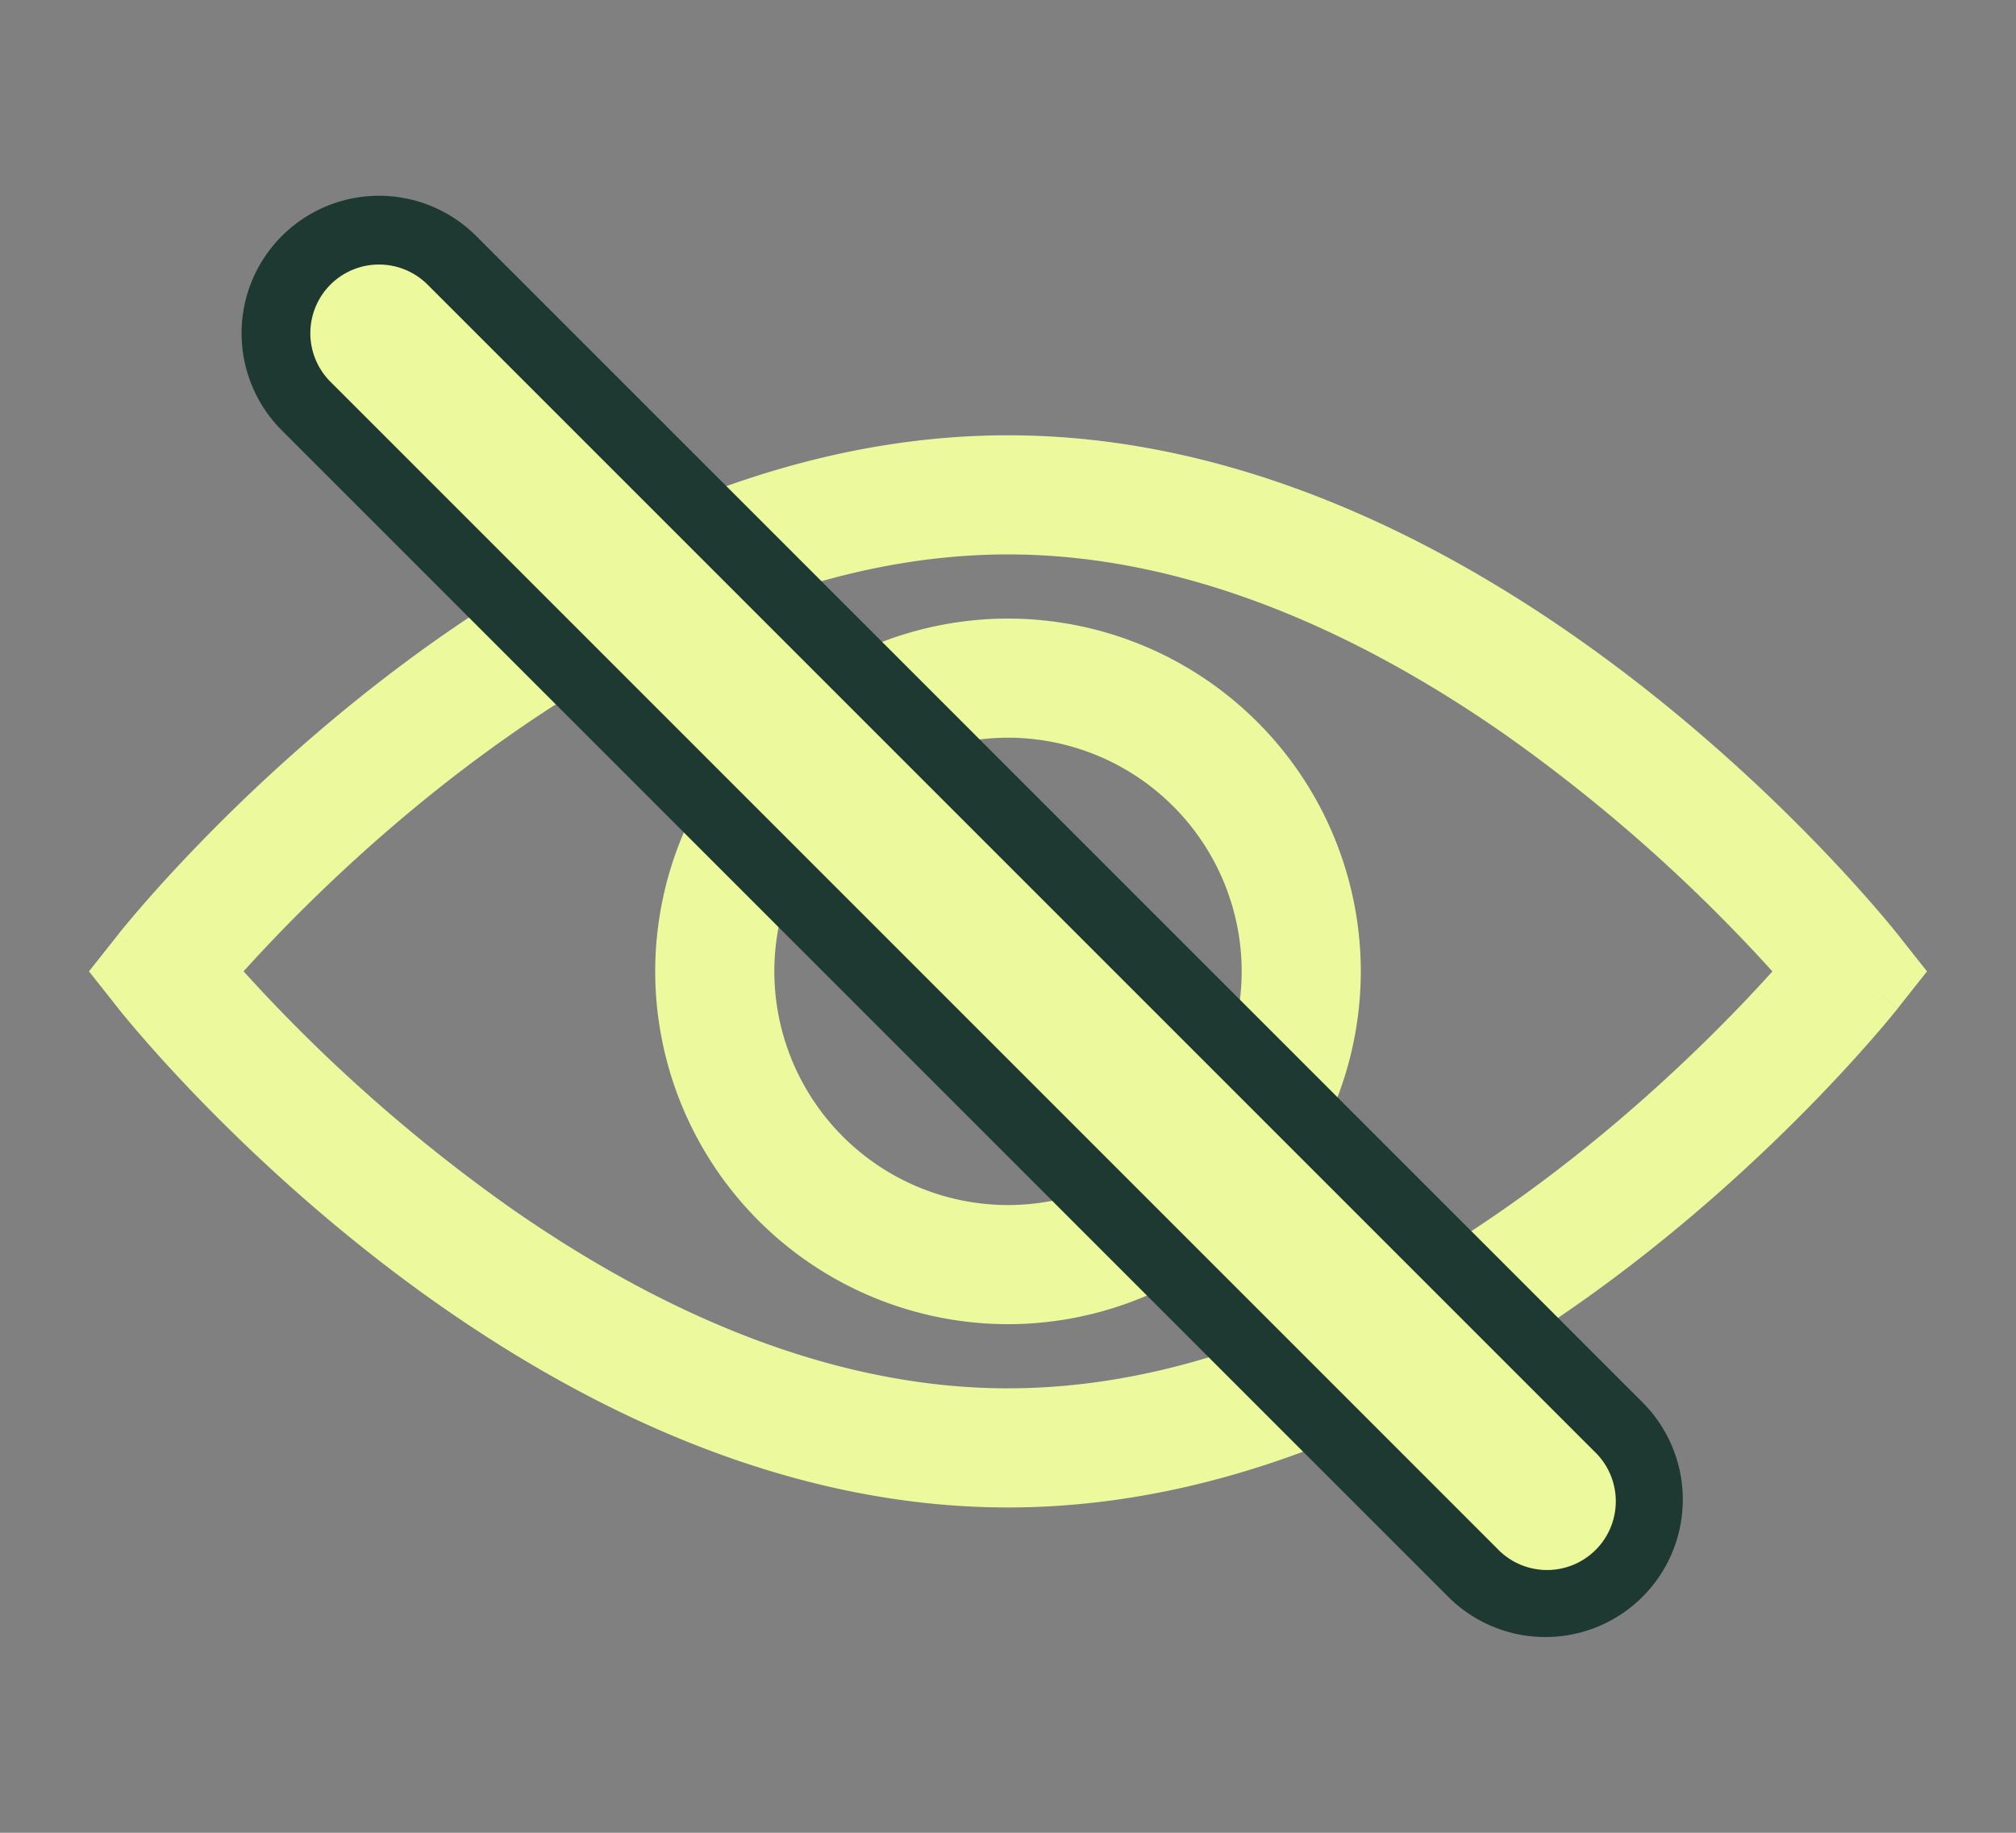
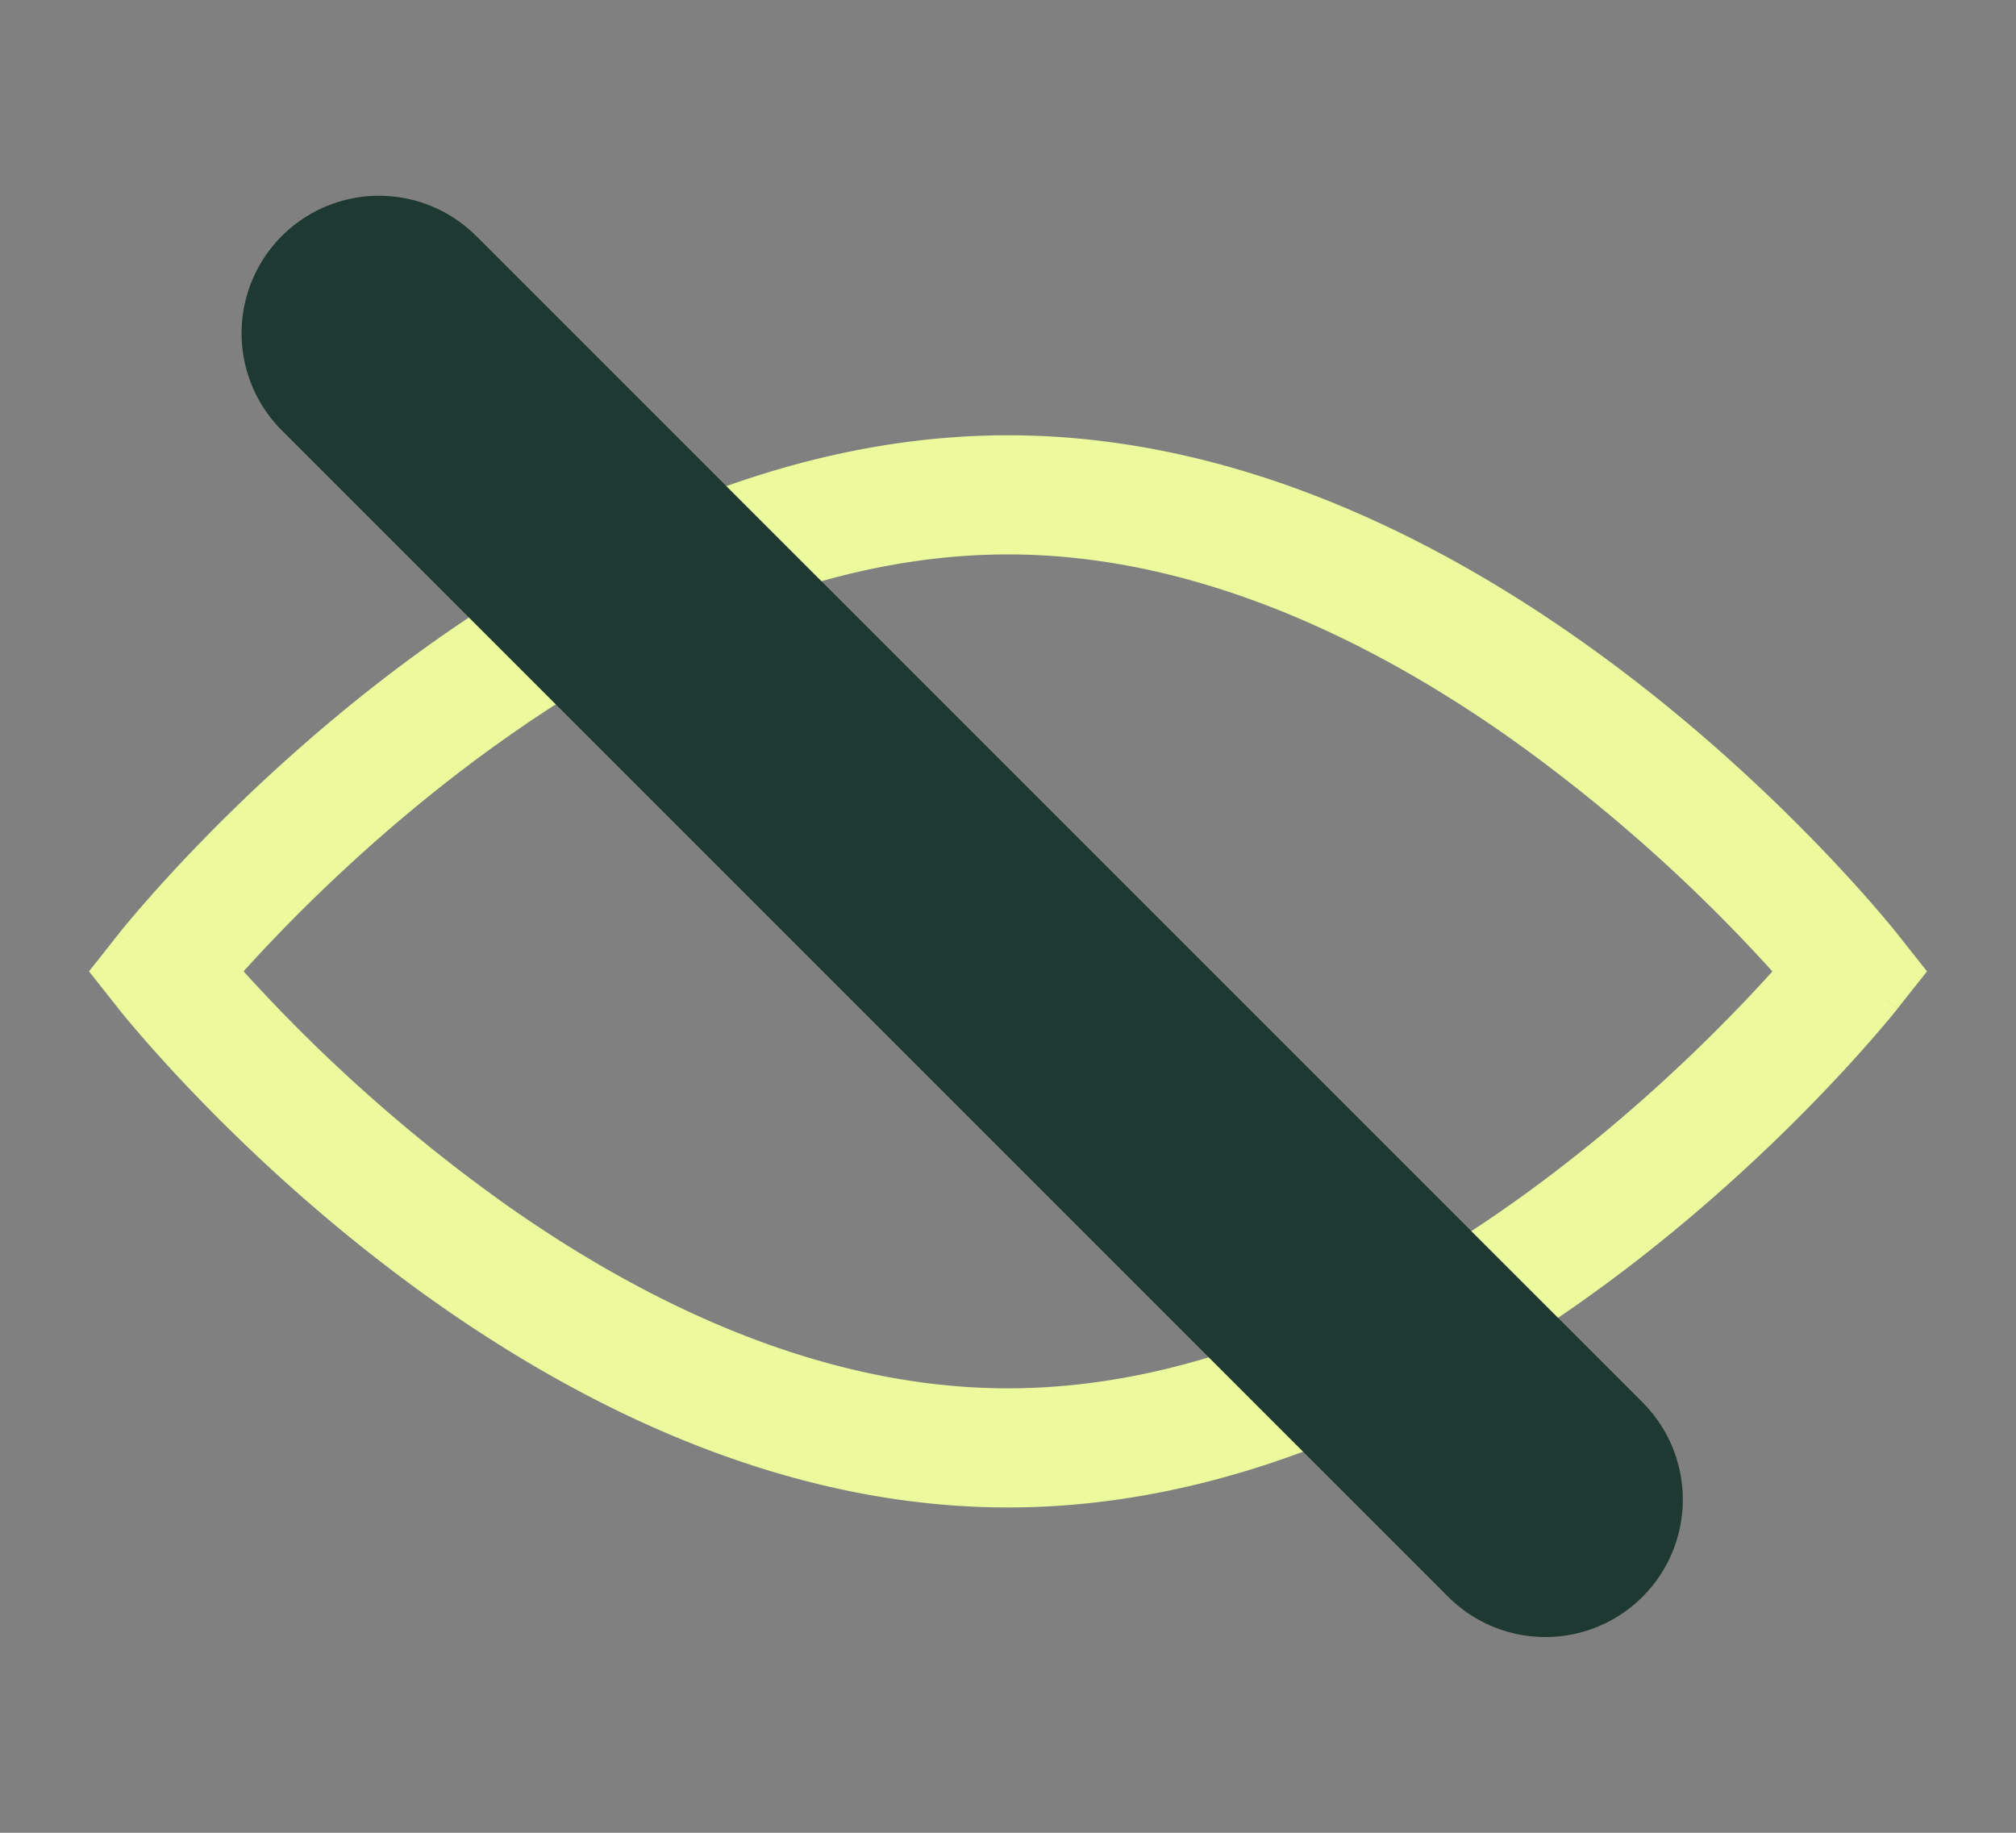
<svg xmlns="http://www.w3.org/2000/svg" width="22" height="20" fill="none">
  <rect width="100%" height="100%" fill="#808080" stroke="none" />
  <path fill-rule="evenodd" clip-rule="evenodd" d="M20.514 10.848c-.174.219-4.3 5.352-9.514 5.352-5.214 0-9.34-5.133-9.514-5.352L1.29 10.6l.196-.248C1.66 10.133 5.786 5 11 5c5.214 0 9.34 5.133 9.514 5.352l.196.248-.196.248Zm-.838-.248C18.788 9.584 15.198 5.8 11 5.8c-4.204 0-7.789 3.783-8.676 4.8.888 1.016 4.478 4.8 8.676 4.8 4.204 0 7.789-3.783 8.676-4.8Z" fill="#ECF99D" />
-   <path d="m20.514 10.848.196.155-.196-.155Zm-19.028 0-.196.155.196-.155ZM1.29 10.6l-.196-.155-.123.155.123.155.196-.155Zm.196-.248-.196-.155.196.155Zm19.028 0 .196-.155-.196.155Zm.196.248.196.155.123-.155-.123-.155-.196.155Zm-1.034 0 .188.164.144-.164-.144-.165-.188.165Zm-17.352 0-.188-.164-.144.164.144.165.188-.165ZM11 16.45c2.687 0 5.076-1.32 6.8-2.646 1.727-1.328 2.816-2.683 2.91-2.8l-.392-.311c-.08.101-1.141 1.422-2.823 2.715-1.687 1.296-3.968 2.542-6.495 2.542v.5Zm-9.71-5.446c.094.117 1.183 1.472 2.91 2.8C5.925 15.13 8.314 16.45 11 16.45v-.5c-2.527 0-4.808-1.246-6.495-2.542a17.495 17.495 0 0 1-2.823-2.715l-.392.31Zm-.196-.249.196.248.392-.31-.196-.248-.392.31Zm.196-.558-.196.248.392.31.196-.248-.392-.31ZM11 4.75c-2.687 0-5.076 1.32-6.8 2.646-1.727 1.328-2.816 2.683-2.91 2.8l.392.312a17.493 17.493 0 0 1 2.823-2.716C6.192 6.496 8.473 5.25 11 5.25v-.5Zm9.71 5.447c-.094-.118-1.183-1.473-2.91-2.801C16.075 6.07 13.686 4.75 11 4.75v.5c2.527 0 4.808 1.246 6.495 2.542 1.682 1.293 2.743 2.614 2.823 2.716l.392-.311Zm.196.248-.196-.248-.392.31.196.248.392-.31Zm-.196.558.196-.248-.392-.31-.196.248.392.31ZM11 6.05c2.026 0 3.922.915 5.436 1.974a17.735 17.735 0 0 1 3.052 2.74l.376-.329a18.232 18.232 0 0 0-3.141-2.82C15.17 6.526 13.172 5.55 11 5.55v.5Zm-8.488 4.714c.437-.5 1.54-1.684 3.05-2.74C7.073 6.963 8.97 6.05 11 6.05v-.5c-2.175 0-4.173.977-5.725 2.064a18.165 18.165 0 0 0-3.14 2.822l.377.328ZM11 15.15c-2.026 0-3.922-.915-5.436-1.974a17.739 17.739 0 0 1-3.052-2.74l-.376.329a18.235 18.235 0 0 0 3.141 2.82C6.83 14.674 8.828 15.65 11 15.65v-.5Zm8.488-4.714c-.437.5-1.54 1.684-3.05 2.74-1.512 1.06-3.409 1.974-5.438 1.974v.5c2.175 0 4.173-.977 5.725-2.064a18.164 18.164 0 0 0 3.14-2.822l-.377-.328Z" fill="#ECF99D" />
-   <path fill-rule="evenodd" clip-rule="evenodd" d="M14.6 10.6c0 1.985-1.615 3.6-3.6 3.6a3.604 3.604 0 0 1-3.6-3.6A3.604 3.604 0 0 1 11 7c1.985 0 3.6 1.615 3.6 3.6Zm-.8 0c0-1.544-1.256-2.8-2.8-2.8a2.803 2.803 0 0 0-2.8 2.8 2.803 2.803 0 0 0 2.8 2.8c1.544 0 2.8-1.256 2.8-2.8Z" fill="#ECF99D" />
-   <path d="M7.4 10.6h-.25.25ZM11 7v-.25V7Zm-2.8 3.6h-.25.25Zm2.8 2.8v.25-.25Zm0 1.05a3.854 3.854 0 0 0 3.85-3.85h-.5A3.354 3.354 0 0 1 11 13.95v.5ZM7.15 10.6A3.854 3.854 0 0 0 11 14.45v-.5a3.354 3.354 0 0 1-3.35-3.35h-.5ZM11 6.75a3.854 3.854 0 0 0-3.85 3.85h.5A3.354 3.354 0 0 1 11 7.25v-.5Zm3.85 3.85A3.854 3.854 0 0 0 11 6.75v.5a3.354 3.354 0 0 1 3.35 3.35h.5ZM11 8.05a2.553 2.553 0 0 1 2.55 2.55h.5A3.053 3.053 0 0 0 11 7.55v.5ZM8.45 10.6A2.553 2.553 0 0 1 11 8.05v-.5a3.053 3.053 0 0 0-3.05 3.05h.5ZM11 13.15a2.553 2.553 0 0 1-2.55-2.55h-.5A3.053 3.053 0 0 0 11 13.65v-.5Zm2.55-2.55A2.553 2.553 0 0 1 11 13.15v.5a3.053 3.053 0 0 0 3.05-3.05h-.5Z" fill="#ECF99D" />
+   <path d="m20.514 10.848.196.155-.196-.155Zm-19.028 0-.196.155.196-.155ZM1.29 10.6l-.196-.155-.123.155.123.155.196-.155Zm.196-.248-.196-.155.196.155Zm19.028 0 .196-.155-.196.155Zm.196.248.196.155.123-.155-.123-.155-.196.155Zm-1.034 0 .188.164.144-.164-.144-.165-.188.165Zm-17.352 0-.188-.164-.144.164.144.165.188-.165ZM11 16.45c2.687 0 5.076-1.32 6.8-2.646 1.727-1.328 2.816-2.683 2.91-2.8l-.392-.311c-.08.101-1.141 1.422-2.823 2.715-1.687 1.296-3.968 2.542-6.495 2.542v.5Zm-9.71-5.446c.094.117 1.183 1.472 2.91 2.8C5.925 15.13 8.314 16.45 11 16.45v-.5c-2.527 0-4.808-1.246-6.495-2.542a17.495 17.495 0 0 1-2.823-2.715l-.392.31Zm-.196-.249.196.248.392-.31-.196-.248-.392.31Zm.196-.558-.196.248.392.31.196-.248-.392-.31ZM11 4.75c-2.687 0-5.076 1.32-6.8 2.646-1.727 1.328-2.816 2.683-2.91 2.8l.392.312a17.493 17.493 0 0 1 2.823-2.716C6.192 6.496 8.473 5.25 11 5.25Zm9.71 5.447c-.094-.118-1.183-1.473-2.91-2.801C16.075 6.07 13.686 4.75 11 4.75v.5c2.527 0 4.808 1.246 6.495 2.542 1.682 1.293 2.743 2.614 2.823 2.716l.392-.311Zm.196.248-.196-.248-.392.31.196.248.392-.31Zm-.196.558.196-.248-.392-.31-.196.248.392.31ZM11 6.05c2.026 0 3.922.915 5.436 1.974a17.735 17.735 0 0 1 3.052 2.74l.376-.329a18.232 18.232 0 0 0-3.141-2.82C15.17 6.526 13.172 5.55 11 5.55v.5Zm-8.488 4.714c.437-.5 1.54-1.684 3.05-2.74C7.073 6.963 8.97 6.05 11 6.05v-.5c-2.175 0-4.173.977-5.725 2.064a18.165 18.165 0 0 0-3.14 2.822l.377.328ZM11 15.15c-2.026 0-3.922-.915-5.436-1.974a17.739 17.739 0 0 1-3.052-2.74l-.376.329a18.235 18.235 0 0 0 3.141 2.82C6.83 14.674 8.828 15.65 11 15.65v-.5Zm8.488-4.714c-.437.5-1.54 1.684-3.05 2.74-1.512 1.06-3.409 1.974-5.438 1.974v.5c2.175 0 4.173-.977 5.725-2.064a18.164 18.164 0 0 0 3.14-2.822l-.377-.328Z" fill="#ECF99D" />
  <path d="m4.136 3.636 12.728 12.728" stroke="#1E3931" stroke-width="3" stroke-linecap="round" />
-   <path fill-rule="evenodd" clip-rule="evenodd" d="M3.606 3.106a.75.75 0 0 1 1.06 0l12.728 12.728a.75.75 0 1 1-1.06 1.06L3.606 4.166a.75.75 0 0 1 0-1.06Z" fill="#ECF99D" />
</svg>